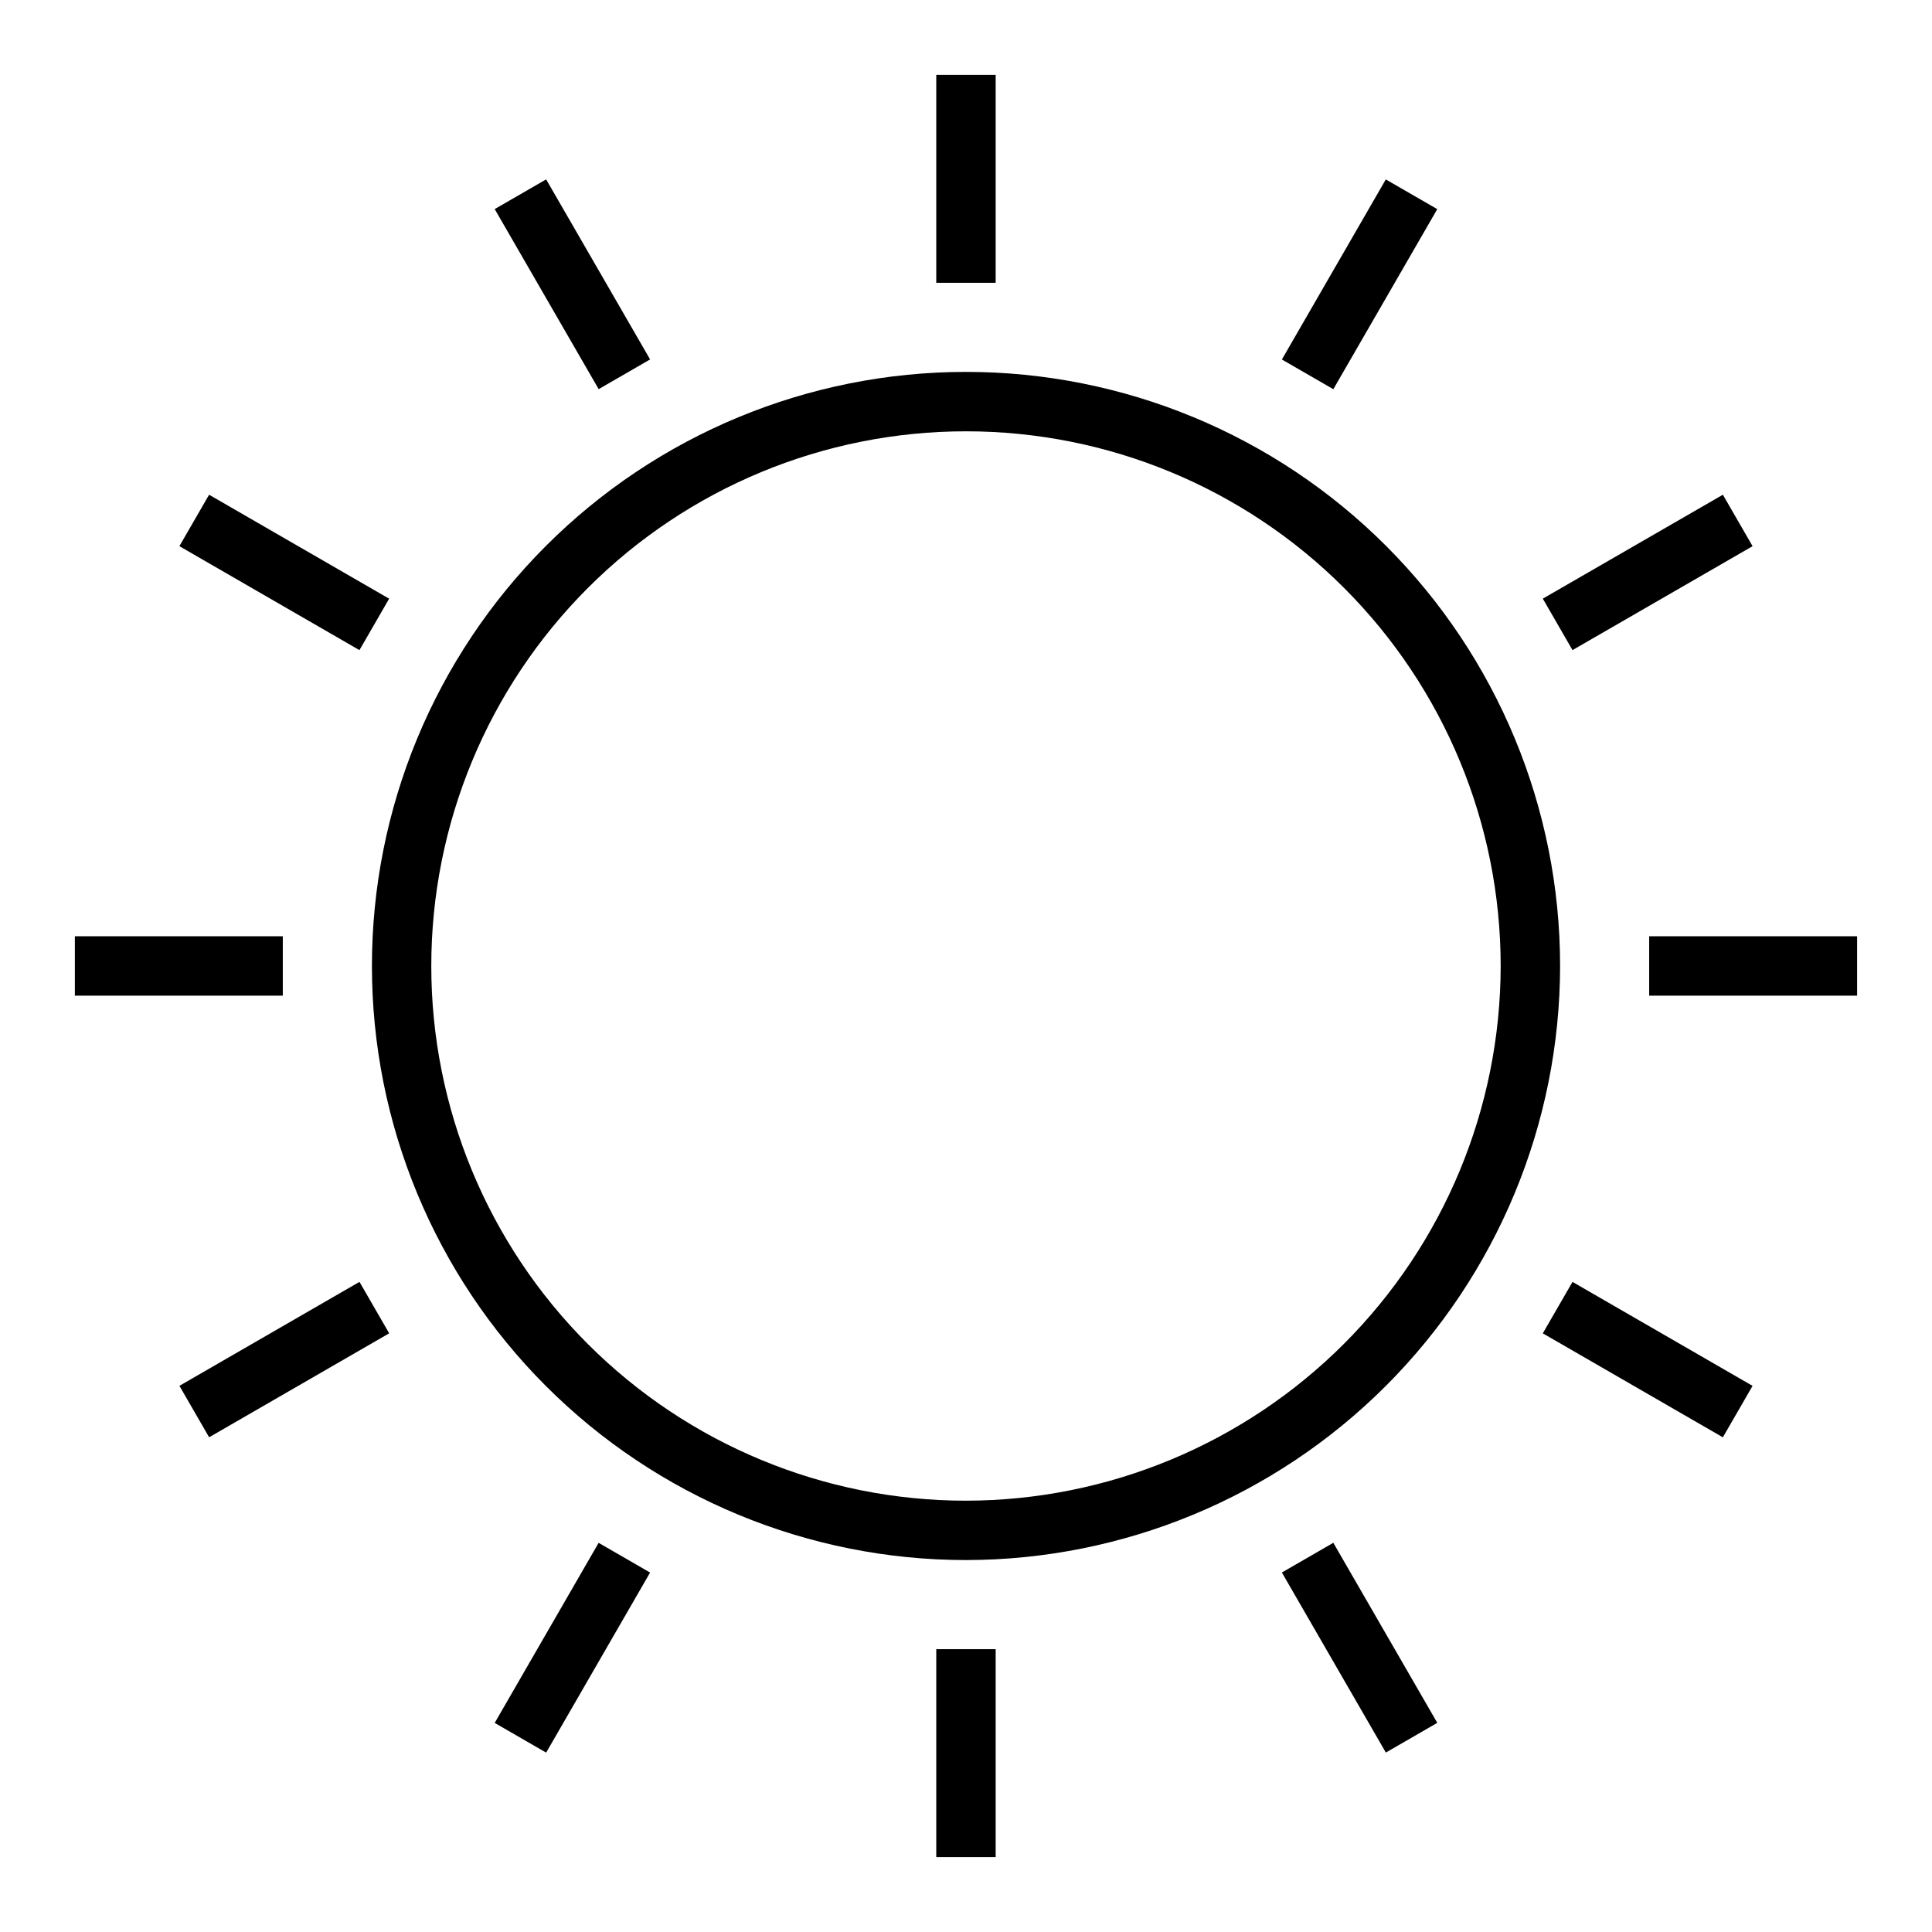
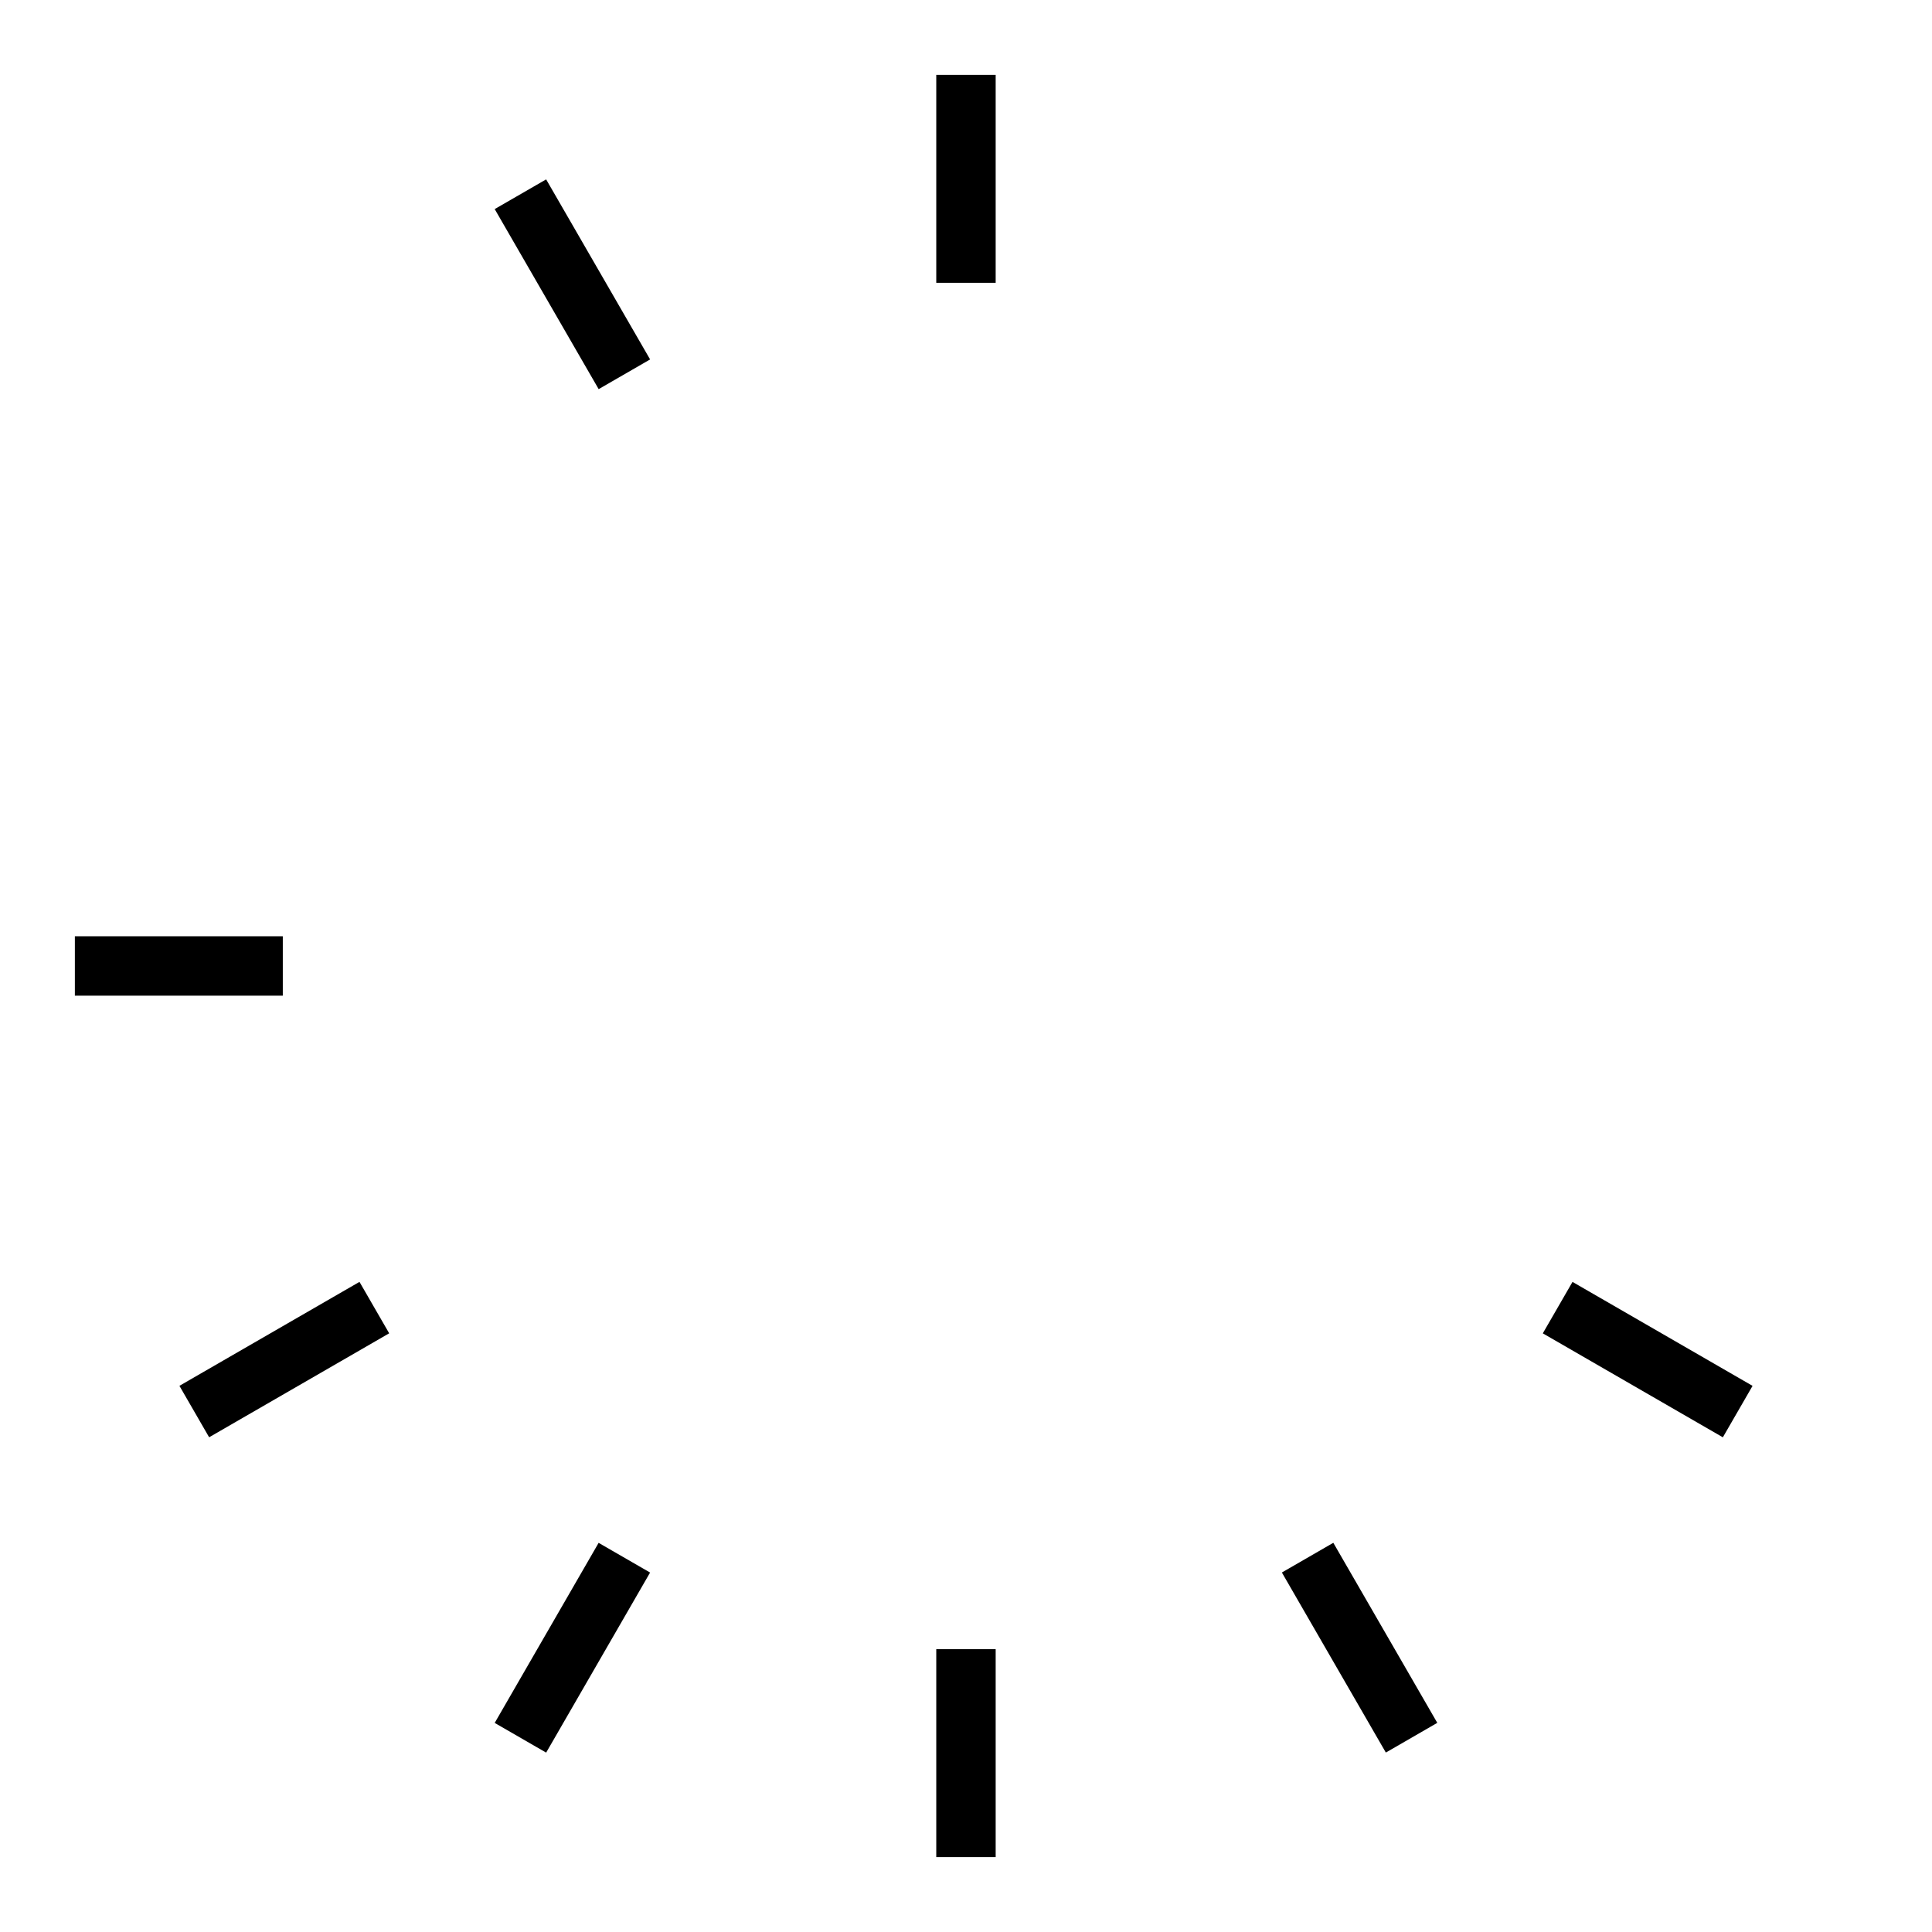
<svg xmlns="http://www.w3.org/2000/svg" fill="#000000" width="800px" height="800px" version="1.1" viewBox="144 144 512 512">
  <g>
-     <path d="m557.44 400c0-41.758-16.586-81.805-46.113-111.33-29.523-29.527-69.57-46.113-111.32-46.113-41.758 0-81.805 16.586-111.33 46.113-29.527 29.523-46.113 69.57-46.113 111.33 0 41.754 16.586 81.801 46.113 111.32 29.523 29.527 69.57 46.113 111.33 46.113 41.738-0.047 81.758-16.648 111.27-46.164 29.516-29.516 46.117-69.535 46.164-111.27zm-157.44 141.7c-37.582 0-73.621-14.93-100.2-41.504-26.574-26.57-41.504-62.613-41.504-100.19 0-37.582 14.93-73.621 41.504-100.2 26.574-26.574 62.613-41.504 100.2-41.504 37.578 0 73.621 14.93 100.19 41.504 26.574 26.574 41.504 62.613 41.504 100.2-0.043 37.566-14.988 73.582-41.551 100.14s-62.578 41.508-100.14 41.551z" />
-     <path d="m581.05 392.12h55.105v15.742h-55.105z" />
    <path d="m163.84 392.12h55.105v15.742h-55.105z" />
-     <path d="m552.86 302.65 47.719-27.543 7.871 13.637-47.719 27.543z" />
    <path d="m191.55 511.26 47.715-27.551 7.871 13.633-47.715 27.551z" />
-     <path d="m483.71 239.27 27.543-47.719 13.637 7.871-27.543 47.719z" />
    <path d="m275.1 600.59 27.543-47.719 13.637 7.871-27.543 47.719z" />
    <path d="m392.12 163.84h15.742v55.105h-15.742z" />
    <path d="m392.12 581.05h15.742v55.105h-15.742z" />
    <path d="m275.1 199.41 13.633-7.871 27.551 47.715-13.633 7.871z" />
    <path d="m483.71 560.73 13.633-7.871 27.551 47.715-13.633 7.871z" />
-     <path d="m191.54 288.74 7.871-13.633 47.715 27.551-7.871 13.633z" />
    <path d="m552.86 497.35 7.871-13.633 47.715 27.551-7.871 13.633z" />
  </g>
</svg>